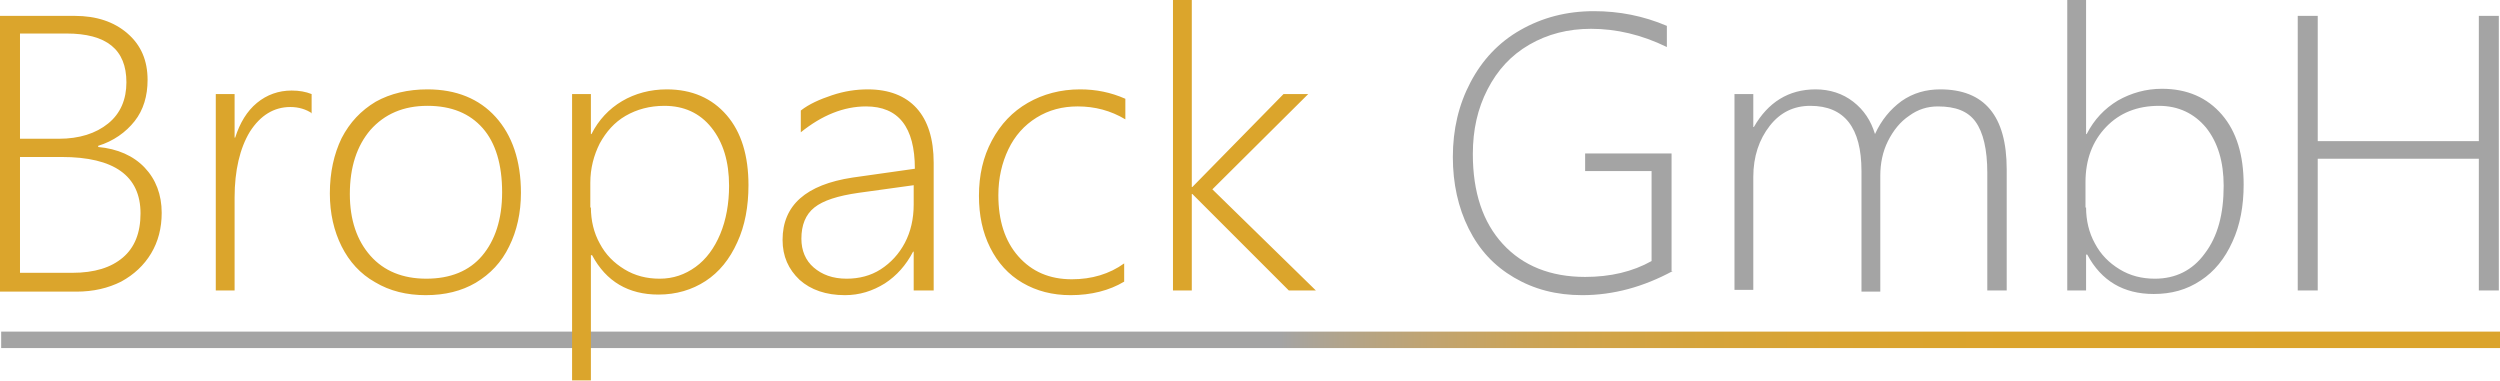
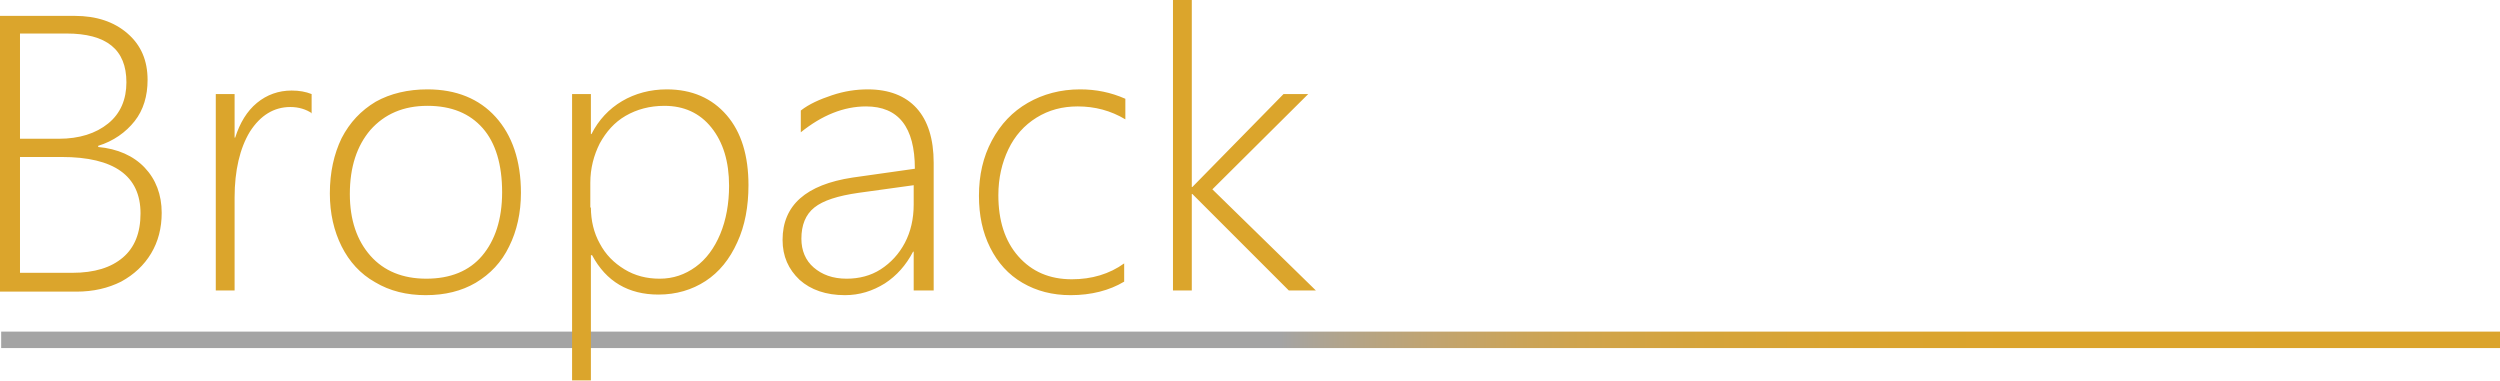
<svg xmlns="http://www.w3.org/2000/svg" viewBox="0 0 425.2 64.8" enable-background="new 0 0 425.2 64.8">
  <linearGradient id="a" gradientUnits="userSpaceOnUse" x1=".166" y1="57.774" x2="425.197" y2="57.774">
    <stop offset=".512" stop-color="#A4A4A4" />
    <stop offset=".524" stop-color="#ABA497" />
    <stop offset=".549" stop-color="#B7A481" />
    <stop offset=".577" stop-color="#C2A46E" />
    <stop offset=".608" stop-color="#CAA45A" />
    <stop offset=".643" stop-color="#D1A449" />
    <stop offset=".683" stop-color="#D5A43B" />
    <stop offset=".734" stop-color="#D9A432" />
    <stop offset=".804" stop-color="#DBA42D" />
    <stop offset="1" stop-color="#DBA42C" />
  </linearGradient>
  <path fill="url(#a)" d="M.2 56.4h425v2.8H.2z" />
  <path fill="#DBA52C" d="M0 49.4V2.7h12.7c3.7 0 6.7 1 9 3s3.4 4.6 3.4 7.9c0 2.7-.7 5.1-2.2 7s-3.6 3.4-6.2 4.2v.2c3.3.3 6 1.5 7.9 3.5 1.9 2 2.9 4.6 2.9 7.7 0 2.6-.6 4.9-1.8 6.9-1.2 2-2.9 3.6-5.1 4.8-2.2 1.1-4.7 1.7-7.6 1.7H0zM3.4 5.7v17.9H10c3.5 0 6.3-.9 8.4-2.6 2.1-1.7 3.1-4.1 3.1-7 0-5.6-3.4-8.3-10.2-8.3H3.4zm0 21v19.7h8.9c3.8 0 6.6-.9 8.6-2.6 2-1.7 3-4.2 3-7.5 0-6.4-4.5-9.6-13.4-9.6H3.4zM53.1 19.3c-1-.7-2.3-1.1-3.7-1.1-2.8 0-5.1 1.4-6.9 4.2-1.7 2.8-2.6 6.6-2.6 11.2v15.8h-3.2V16h3.2v7.4h.1c.8-2.5 2-4.5 3.7-5.9 1.7-1.4 3.7-2.1 5.9-2.1 1.3 0 2.4.2 3.4.6v3.3zM72.4 50.2c-3.2 0-6.1-.7-8.6-2.2-2.5-1.4-4.4-3.5-5.7-6.1-1.3-2.6-2-5.6-2-9 0-3.6.7-6.7 2-9.4 1.4-2.7 3.3-4.7 5.8-6.2 2.5-1.4 5.5-2.1 8.8-2.1 4.9 0 8.8 1.6 11.6 4.7 2.8 3.1 4.3 7.4 4.3 12.9 0 3.4-.7 6.5-2 9.1-1.3 2.7-3.2 4.7-5.7 6.2-2.4 1.4-5.2 2.1-8.5 2.1zm.3-32.2c-4.1 0-7.3 1.4-9.7 4.1-2.3 2.7-3.5 6.3-3.5 10.9 0 4.4 1.2 7.9 3.5 10.5 2.3 2.6 5.5 3.9 9.5 3.9 4.1 0 7.3-1.3 9.5-3.9 2.2-2.6 3.4-6.2 3.4-10.8 0-4.7-1.1-8.4-3.3-10.9-2.2-2.5-5.3-3.8-9.4-3.8zM100.5 43.5v21.2h-3.2V16h3.2v6.8h.1c1.2-2.4 3-4.3 5.2-5.6 2.2-1.3 4.8-2 7.6-2 4.3 0 7.7 1.5 10.2 4.4 2.5 2.9 3.7 6.9 3.7 11.9 0 3.6-.6 6.9-1.9 9.7-1.3 2.9-3.1 5.1-5.4 6.6-2.3 1.5-5 2.3-8 2.3-5.1 0-8.9-2.2-11.3-6.7h-.2zm0-8.2c0 2.2.5 4.3 1.5 6.1 1 1.9 2.4 3.3 4.2 4.4s3.8 1.6 6 1.6c2.3 0 4.3-.7 6.1-2 1.8-1.3 3.2-3.2 4.2-5.6 1-2.4 1.5-5.2 1.5-8.2 0-4.1-1-7.4-3-9.9s-4.7-3.7-8-3.7c-2.5 0-4.7.6-6.6 1.7-1.9 1.1-3.3 2.7-4.4 4.7-1 2-1.6 4.2-1.6 6.7v4.2zM155.4 49.4v-6.6h-.1c-1.2 2.3-2.8 4.1-4.8 5.4-2.1 1.3-4.3 2-6.8 2-3.2 0-5.8-.9-7.7-2.6-1.9-1.8-2.9-4-2.9-6.8 0-5.9 4-9.4 11.9-10.6l10.6-1.5c0-7.1-2.8-10.6-8.3-10.6-3.8 0-7.5 1.5-11.1 4.4v-3.7c1.4-1.1 3.2-1.9 5.3-2.6s4.1-1 6.1-1c3.6 0 6.4 1.1 8.3 3.2 1.9 2.1 2.9 5.2 2.9 9.3v21.7h-3.4zm-19.1-8.8c0 2 .7 3.7 2.1 4.9 1.4 1.2 3.2 1.9 5.6 1.9 2.1 0 4.1-.5 5.8-1.6 1.7-1.1 3.1-2.6 4.1-4.5s1.5-4.1 1.5-6.5v-3.3l-9.4 1.3c-3.5.5-6 1.3-7.5 2.5s-2.2 3-2.2 5.3zM191.2 47.9c-2.5 1.5-5.6 2.3-9.1 2.3-3.1 0-5.8-.7-8.2-2.1-2.4-1.4-4.2-3.4-5.5-6-1.3-2.6-1.9-5.5-1.9-8.8 0-3.5.7-6.6 2.2-9.4 1.5-2.8 3.5-4.9 6.1-6.4 2.6-1.5 5.6-2.3 8.9-2.3 2.7 0 5.2.5 7.7 1.6v3.5c-2.5-1.5-5.2-2.2-8.1-2.2-2.6 0-4.9.6-7 1.9-2.1 1.3-3.7 3.1-4.8 5.4-1.1 2.3-1.7 4.9-1.7 7.8 0 4.3 1.1 7.8 3.4 10.4 2.3 2.6 5.3 3.9 9.1 3.9 3.4 0 6.4-.9 8.9-2.7v3.1zM219.2 49.4L202.8 33h-.1v16.4h-3.2V0h3.2v31.8h.1L218.3 16h4.2l-16.3 16.2 17.6 17.2h-4.6z" />
-   <path fill="#A4A4A4" d="M284.5 46.1c-5 2.7-10.1 4.1-15.4 4.1-4.4 0-8.2-1-11.6-3-3.4-2-5.9-4.7-7.7-8.3-1.8-3.6-2.7-7.7-2.7-12.2 0-4.7 1-8.9 3-12.7 2-3.8 4.8-6.8 8.5-8.9 3.7-2.1 7.8-3.2 12.5-3.2 4.3 0 8.4.8 12.4 2.5V8c-4.3-2.1-8.6-3.1-12.9-3.1-3.9 0-7.4.9-10.5 2.7-3.1 1.8-5.4 4.3-7.1 7.6-1.7 3.3-2.5 6.9-2.5 11 0 6.5 1.7 11.6 5.1 15.3 3.4 3.7 8.1 5.6 14 5.6 4.3 0 8.1-.9 11.3-2.7V29.1h-11.3v-3h14.7v20zM338 49.4v-20c0-4-.7-6.9-2-8.7-1.3-1.8-3.4-2.6-6.4-2.6-1.8 0-3.4.5-4.9 1.6-1.5 1-2.7 2.5-3.6 4.3-.9 1.8-1.3 3.8-1.3 5.9v19.7h-3.2V29.1c0-7.4-2.9-11.1-8.7-11.1-2.8 0-5.1 1.1-6.9 3.4-1.8 2.3-2.8 5.2-2.8 8.7v19.2H295V16h3.2v5.6h.1c2.4-4.2 5.9-6.4 10.5-6.4 2.4 0 4.6.7 6.4 2.1 1.8 1.4 3 3.2 3.7 5.5 1.1-2.4 2.6-4.2 4.5-5.6 2-1.4 4.2-2 6.6-2 7.5 0 11.3 4.5 11.3 13.6v20.6H338zM354.8 43.5v5.9h-3.2V0h3.2v22.8h.1c1.3-2.5 3-4.3 5.3-5.7 2.3-1.3 4.8-2 7.5-2 4.3 0 7.7 1.5 10.2 4.4 2.5 2.9 3.7 6.9 3.7 11.9 0 3.6-.6 6.9-1.9 9.7-1.3 2.9-3.1 5.1-5.4 6.6-2.4 1.6-5 2.3-8 2.3-5.1 0-8.9-2.2-11.3-6.7h-.2zm0-8.2c0 2.2.5 4.3 1.5 6.1 1 1.9 2.4 3.3 4.2 4.4 1.8 1.1 3.8 1.6 6 1.6 3.5 0 6.4-1.4 8.5-4.3 2.2-2.9 3.2-6.7 3.2-11.5 0-4.1-1-7.4-3-9.9-2-2.4-4.7-3.7-8-3.7-3.7 0-6.7 1.2-9 3.6-2.3 2.4-3.5 5.5-3.5 9.4v4.3zM421.6 49.4V27h-27.4v22.4h-3.4V2.7h3.4V24h27.4V2.7h3.4v46.7h-3.4z" />
</svg>